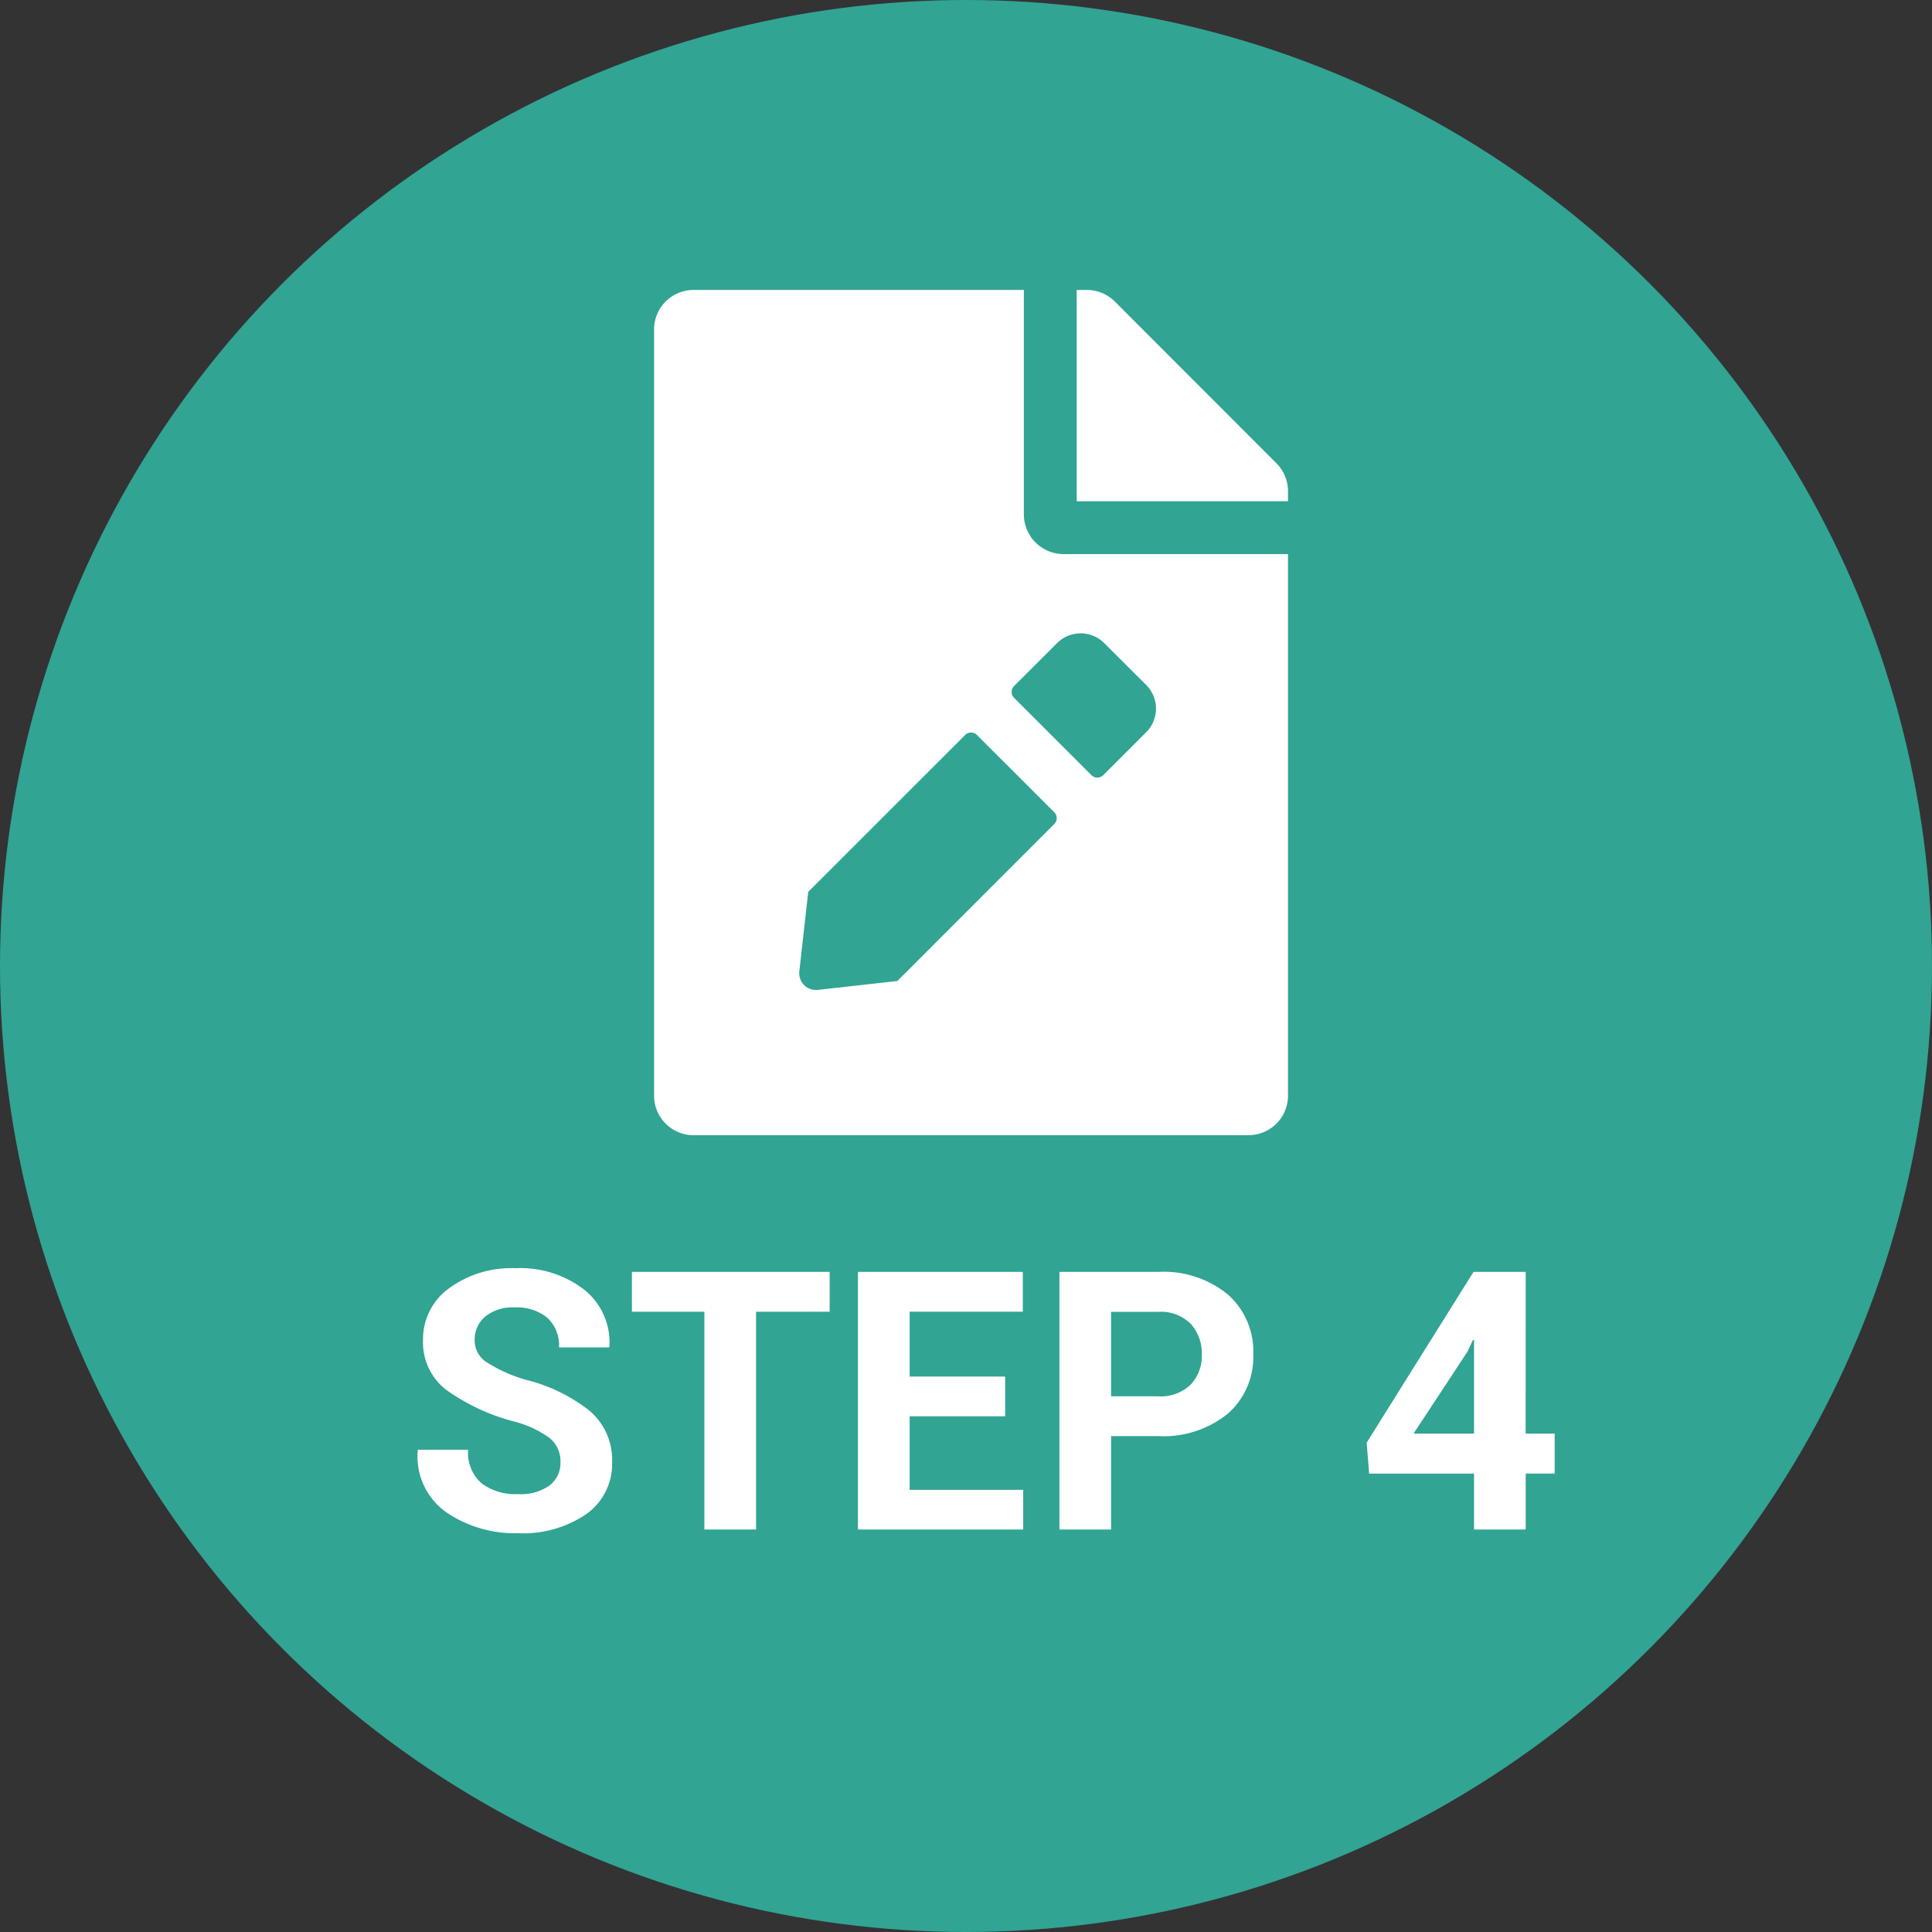
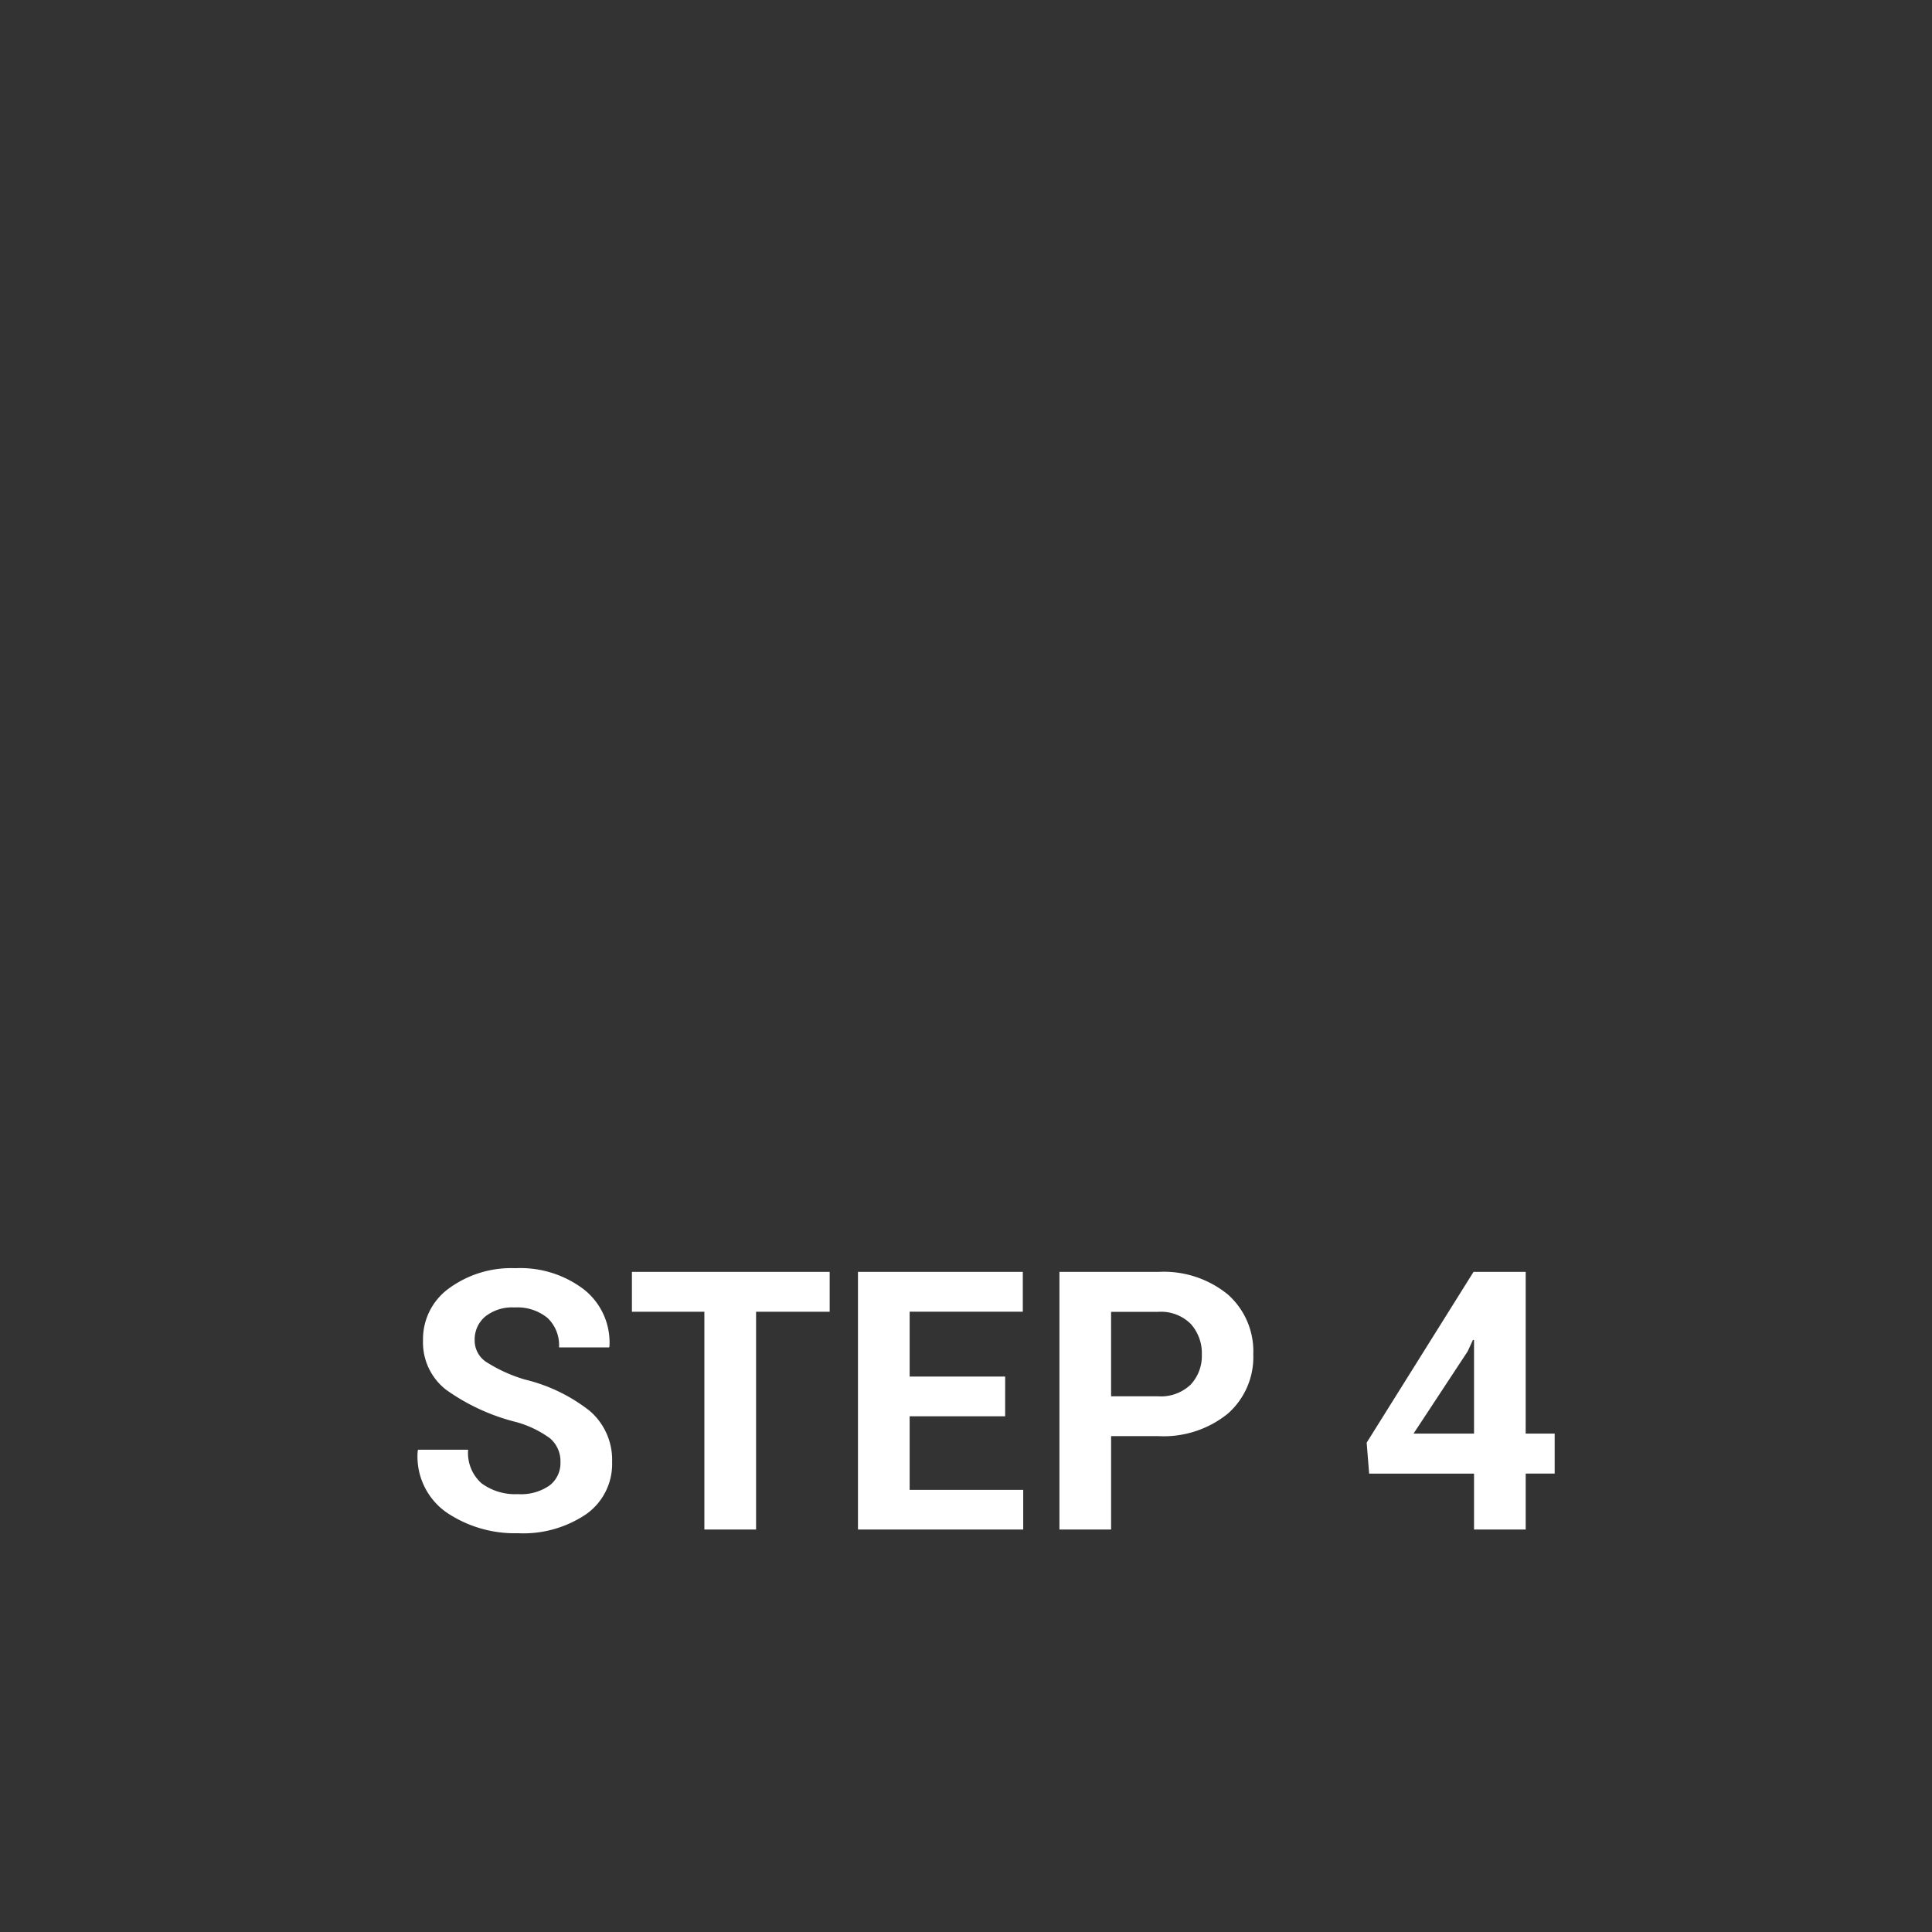
<svg xmlns="http://www.w3.org/2000/svg" id="コンポーネント_62_2" data-name="コンポーネント 62 – 2" width="96" height="96" viewBox="0 0 96 96">
  <rect x="0" y="0" width="96" height="96" fill="#333333" stroke="none" />
-   <circle id="楕円形_102" data-name="楕円形 102" cx="48" cy="48" r="48" fill="#31a494" />
  <path id="パス_4158" data-name="パス 4158" d="M7.849-3.34a1.5,1.5,0,0,0-.514-1.187A5.166,5.166,0,0,0,5.528-5.37,10.264,10.264,0,0,1,2.167-6.943,2.977,2.977,0,0,1,1.02-9.413a3.106,3.106,0,0,1,1.292-2.571,5.236,5.236,0,0,1,3.3-1,5.2,5.2,0,0,1,3.423,1.072A3.354,3.354,0,0,1,10.283-9.1l-.018.053H7.778a1.864,1.864,0,0,0-.58-1.472,2.369,2.369,0,0,0-1.626-.514,2.148,2.148,0,0,0-1.468.457A1.488,1.488,0,0,0,3.586-9.4a1.277,1.277,0,0,0,.563,1.068,7.525,7.525,0,0,0,1.942.883,8.357,8.357,0,0,1,3.217,1.56,3.2,3.2,0,0,1,1.107,2.536A3.052,3.052,0,0,1,9.132-.765,5.571,5.571,0,0,1,5.739.185,6.062,6.062,0,0,1,2.193-.844,3.392,3.392,0,0,1,.756-3.911l.018-.053H3.261a2.013,2.013,0,0,0,.668,1.67,2.812,2.812,0,0,0,1.811.536,2.471,2.471,0,0,0,1.569-.431A1.4,1.4,0,0,0,7.849-3.34Zm13.377-7.479H17.569V0H15V-10.819H11.4V-12.8h9.826Zm8.719,5.194H25.2v3.656h5.643V0H22.632V-12.8h8.191v1.978H25.2V-7.6h4.746Zm5.265.984V0H32.643V-12.8h4.9a5.04,5.04,0,0,1,3.472,1.125A3.772,3.772,0,0,1,42.275-8.71,3.745,3.745,0,0,1,41.01-5.757a5.066,5.066,0,0,1-3.472,1.116Zm0-1.978h2.329A2.135,2.135,0,0,0,39.164-7.2a2.079,2.079,0,0,0,.554-1.49,2.176,2.176,0,0,0-.549-1.525,2.1,2.1,0,0,0-1.63-.6H35.209Zm20.6,1.854h1.441v1.986H55.811V0H53.244V-2.777H48.032l-.123-1.538L53.218-12.8h2.593Zm-5.572,0h3.006V-9.413l-.053-.009-.264.571Z" transform="translate(20 76)" fill="#fff" />
-   <path id="パス_4159" data-name="パス 4159" d="M31.5-26.75a1.962,1.962,0,0,0-.574-1.386l-8.031-8.039A1.967,1.967,0,0,0,21.5-36.75H21v10.5H31.5ZM20.344-23.625a1.975,1.975,0,0,1-1.969-1.969V-36.75H1.969A1.964,1.964,0,0,0,0-34.781V3.281A1.964,1.964,0,0,0,1.969,5.25H29.531A1.964,1.964,0,0,0,31.5,3.281V-23.625Zm-4.889,8.991a.416.416,0,0,1,.591,0L19.884-10.8a.416.416,0,0,1,0,.591L12.091-2.412l-3.954.443a.834.834,0,0,1-.919-.919l.443-3.954Zm9-2.486a1.659,1.659,0,0,1,0,2.346l-2.133,2.133a.416.416,0,0,1-.591,0L17.891-16.48a.416.416,0,0,1,0-.591L20.024-19.2a1.659,1.659,0,0,1,2.346,0Z" transform="translate(32.5 51.157)" fill="#fff" />
</svg>